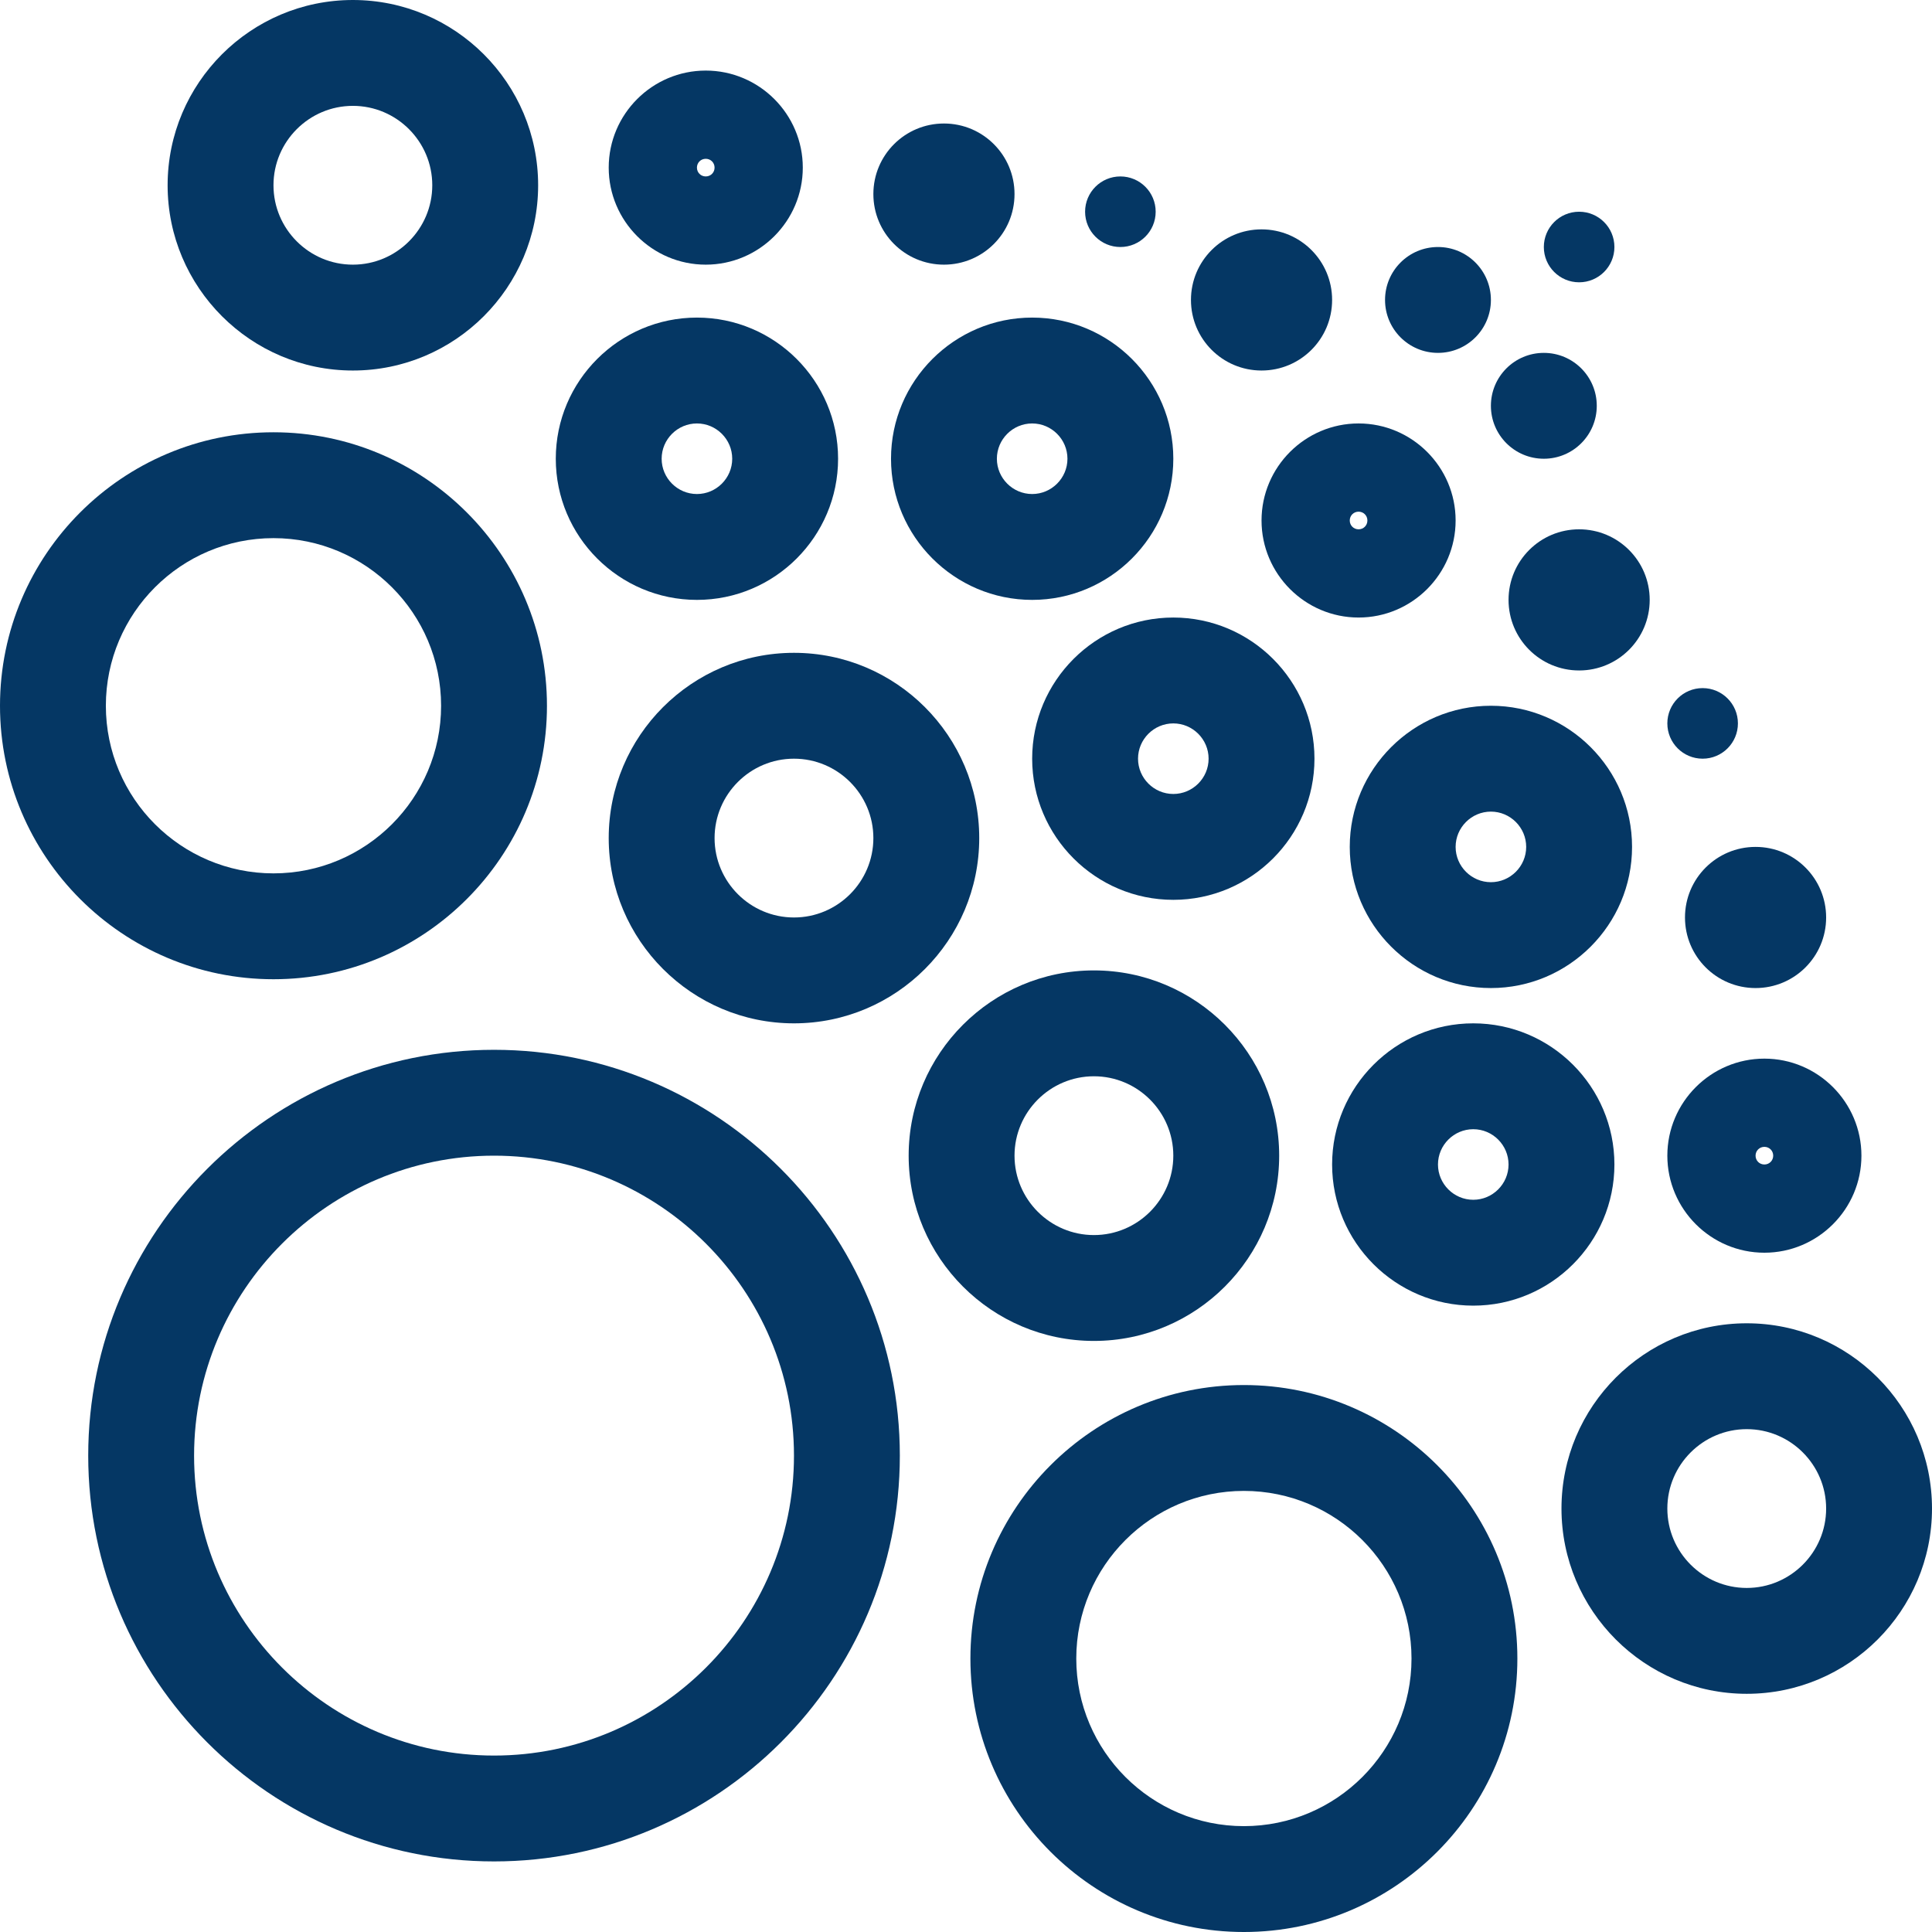
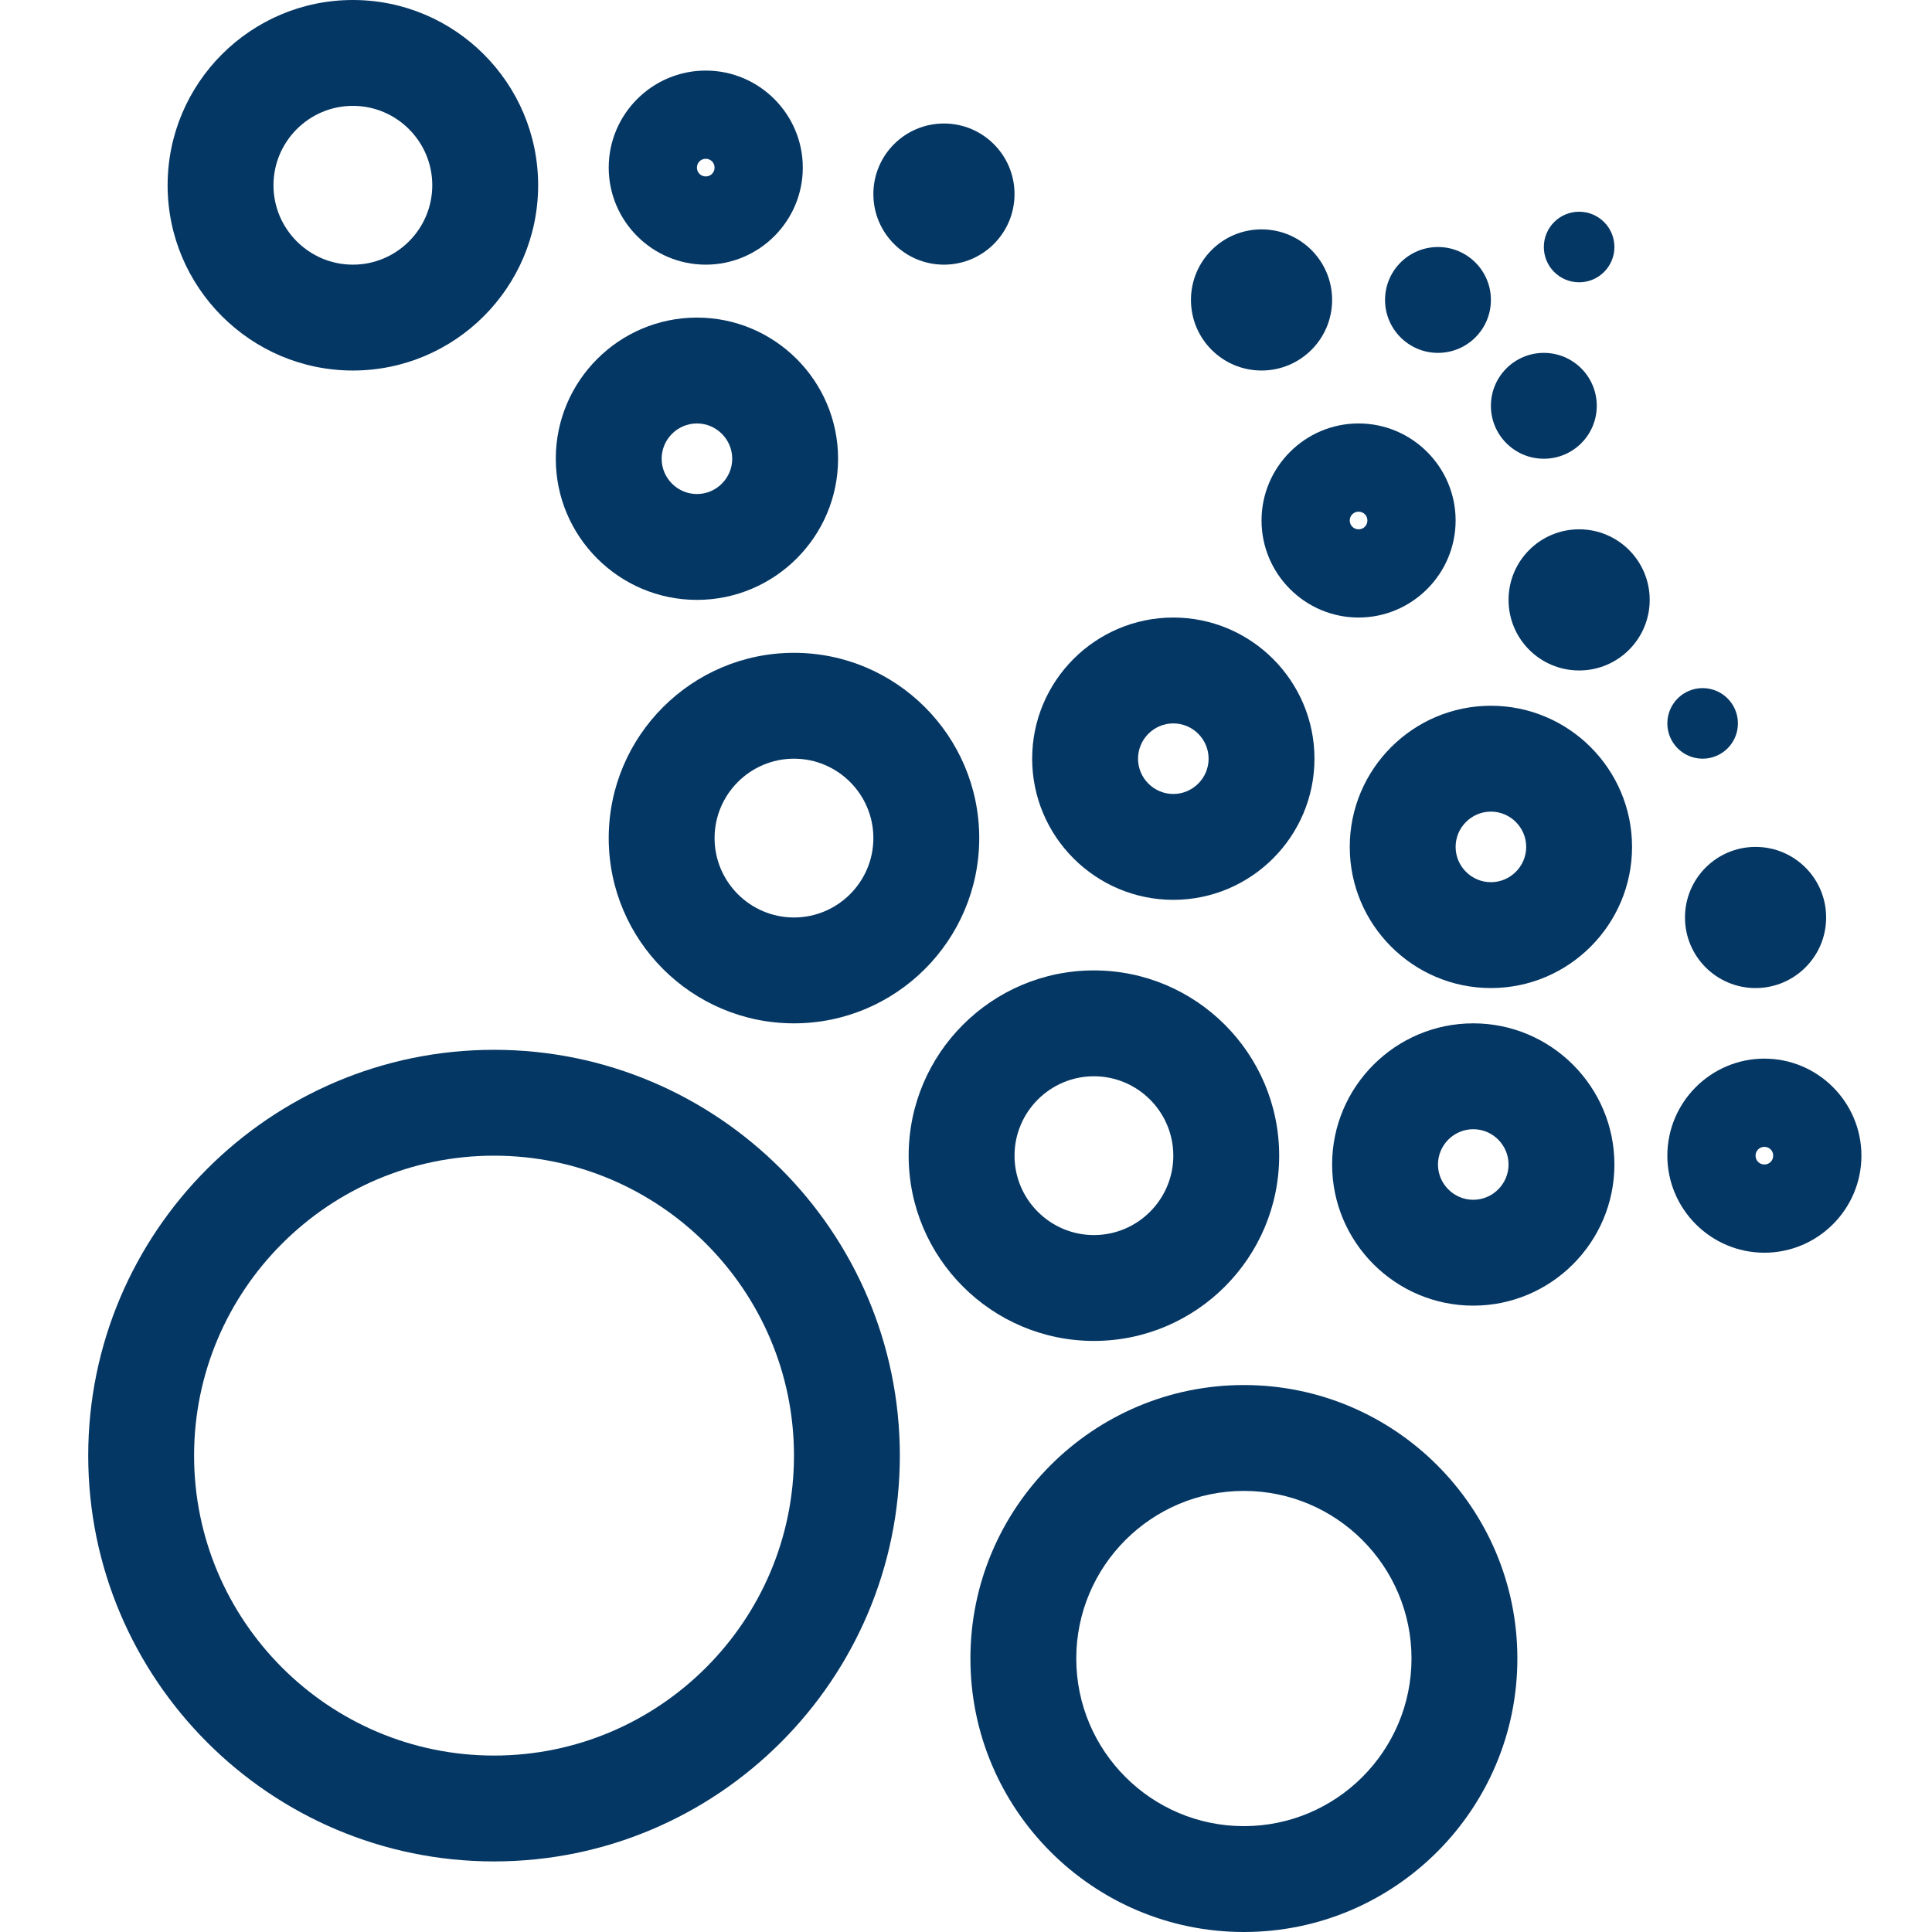
<svg xmlns="http://www.w3.org/2000/svg" id="Layer_2" data-name="Layer 2" viewBox="0 0 109.5 109.5">
  <defs>
    <style> .cls-1 { fill: #053764; } </style>
  </defs>
  <g id="Layer_1-2" data-name="Layer 1">
    <g>
      <path class="cls-1" d="M28,59.5c-12.68,0-23,10.32-23,23s10.32,23,23,23,23-10.32,23-23-10.32-23-23-23ZM28,99.5c-9.37,0-17-7.63-17-17s7.63-17,17-17,17,7.63,17,17-7.63,17-17,17Z" />
      <path class="cls-1" d="M70.5,78.5c-8.55,0-15.5,6.95-15.5,15.5s6.95,15.5,15.5,15.5,15.5-6.95,15.5-15.5-6.95-15.5-15.5-15.5ZM70.5,103.5c-5.24,0-9.5-4.26-9.5-9.5s4.26-9.5,9.5-9.5,9.5,4.26,9.5,9.5-4.26,9.5-9.5,9.5Z" />
-       <path class="cls-1" d="M31,40c0-8.55-6.95-15.5-15.5-15.5S0,31.45,0,40s6.95,15.5,15.5,15.5,15.5-6.95,15.5-15.5ZM6,40c0-5.24,4.26-9.5,9.5-9.5s9.5,4.26,9.5,9.5-4.26,9.5-9.5,9.5-9.5-4.26-9.5-9.5Z" />
      <path class="cls-1" d="M45,37c-5.79,0-10.5,4.71-10.5,10.5s4.71,10.5,10.5,10.5,10.5-4.71,10.5-10.5-4.71-10.5-10.5-10.5ZM45,52c-2.48,0-4.5-2.02-4.5-4.5s2.02-4.5,4.5-4.5,4.5,2.02,4.5,4.5-2.02,4.5-4.5,4.5Z" />
      <path class="cls-1" d="M72.5,65.5c0-5.79-4.71-10.5-10.5-10.5s-10.5,4.71-10.5,10.5,4.71,10.5,10.5,10.5,10.5-4.71,10.5-10.5ZM57.5,65.5c0-2.48,2.02-4.5,4.5-4.5s4.5,2.02,4.5,4.5-2.02,4.5-4.5,4.5-4.5-2.02-4.5-4.5Z" />
-       <path class="cls-1" d="M99,75c-5.79,0-10.5,4.71-10.5,10.5s4.71,10.5,10.5,10.5,10.5-4.71,10.5-10.5-4.71-10.5-10.5-10.5ZM99,90c-2.48,0-4.5-2.02-4.5-4.5s2.02-4.5,4.5-4.5,4.5,2.02,4.5,4.5-2.02,4.5-4.5,4.5Z" />
      <path class="cls-1" d="M20,21c5.79,0,10.5-4.71,10.5-10.5S25.79,0,20,0s-10.5,4.71-10.5,10.5,4.71,10.5,10.5,10.5ZM20,6c2.48,0,4.5,2.02,4.5,4.5s-2.02,4.5-4.5,4.5-4.5-2.02-4.5-4.5,2.02-4.5,4.5-4.5Z" />
-       <path class="cls-1" d="M39.5,34c4.41,0,8-3.59,8-8s-3.59-8-8-8-8,3.59-8,8,3.59,8,8,8ZM39.5,24c1.1,0,2,.9,2,2s-.9,2-2,2-2-.9-2-2,.9-2,2-2Z" />
+       <path class="cls-1" d="M39.5,34c4.41,0,8-3.59,8-8s-3.59-8-8-8-8,3.59-8,8,3.59,8,8,8ZM39.5,24c1.1,0,2,.9,2,2s-.9,2-2,2-2-.9-2-2,.9-2,2-2" />
      <path class="cls-1" d="M83.5,58c-4.41,0-8,3.59-8,8s3.59,8,8,8,8-3.59,8-8-3.59-8-8-8ZM83.5,68c-1.1,0-2-.9-2-2s.9-2,2-2,2,.9,2,2-.9,2-2,2Z" />
      <path class="cls-1" d="M66.5,35c-4.41,0-8,3.59-8,8s3.59,8,8,8,8-3.59,8-8-3.59-8-8-8ZM66.5,45c-1.1,0-2-.9-2-2s.9-2,2-2,2,.9,2,2-.9,2-2,2Z" />
-       <path class="cls-1" d="M50.5,26c0,4.41,3.59,8,8,8s8-3.59,8-8-3.59-8-8-8-8,3.59-8,8ZM58.5,24c1.1,0,2,.9,2,2s-.9,2-2,2-2-.9-2-2,.9-2,2-2Z" />
      <path class="cls-1" d="M84.5,40c-4.41,0-8,3.59-8,8s3.59,8,8,8,8-3.59,8-8-3.59-8-8-8ZM84.5,50c-1.1,0-2-.9-2-2s.9-2,2-2,2,.9,2,2-.9,2-2,2Z" />
      <path class="cls-1" d="M71.5,29.5c0,3.03,2.47,5.5,5.5,5.5s5.5-2.47,5.5-5.5-2.47-5.5-5.5-5.5-5.5,2.47-5.5,5.5ZM77,29c.28,0,.5.22.5.5s-.22.5-.5.5-.5-.22-.5-.5.22-.5.5-.5Z" />
      <path class="cls-1" d="M100,71c3.03,0,5.5-2.47,5.5-5.5s-2.47-5.5-5.5-5.5-5.5,2.47-5.5,5.5,2.47,5.5,5.5,5.5ZM100,65c.28,0,.5.22.5.5s-.22.5-.5.5-.5-.22-.5-.5.22-.5.5-.5Z" />
      <path class="cls-1" d="M40,15c3.03,0,5.5-2.47,5.5-5.5s-2.47-5.5-5.5-5.5-5.5,2.47-5.5,5.5,2.47,5.5,5.5,5.5ZM40,9c.28,0,.5.22.5.5s-.22.5-.5.5-.5-.22-.5-.5.22-.5.5-.5Z" />
      <path class="cls-1" d="M95.5,52c0,2.21,1.79,4,4,4s4-1.79,4-4-1.79-4-4-4-4,1.79-4,4Z" />
      <path class="cls-1" d="M53.5,15c2.21,0,4-1.79,4-4s-1.79-4-4-4-4,1.79-4,4,1.79,4,4,4Z" />
      <path class="cls-1" d="M85.5,34c0,2.21,1.79,4,4,4s4-1.79,4-4-1.79-4-4-4-4,1.79-4,4Z" />
      <path class="cls-1" d="M71.5,21c2.21,0,4-1.79,4-4s-1.79-4-4-4-4,1.79-4,4,1.79,4,4,4Z" />
      <circle class="cls-1" cx="87.5" cy="23" r="3" />
      <circle class="cls-1" cx="81.5" cy="17" r="3" />
      <circle class="cls-1" cx="89.5" cy="14" r="2" />
-       <circle class="cls-1" cx="63.5" cy="12" r="2" />
      <circle class="cls-1" cx="96.5" cy="41" r="2" />
    </g>
  </g>
</svg>